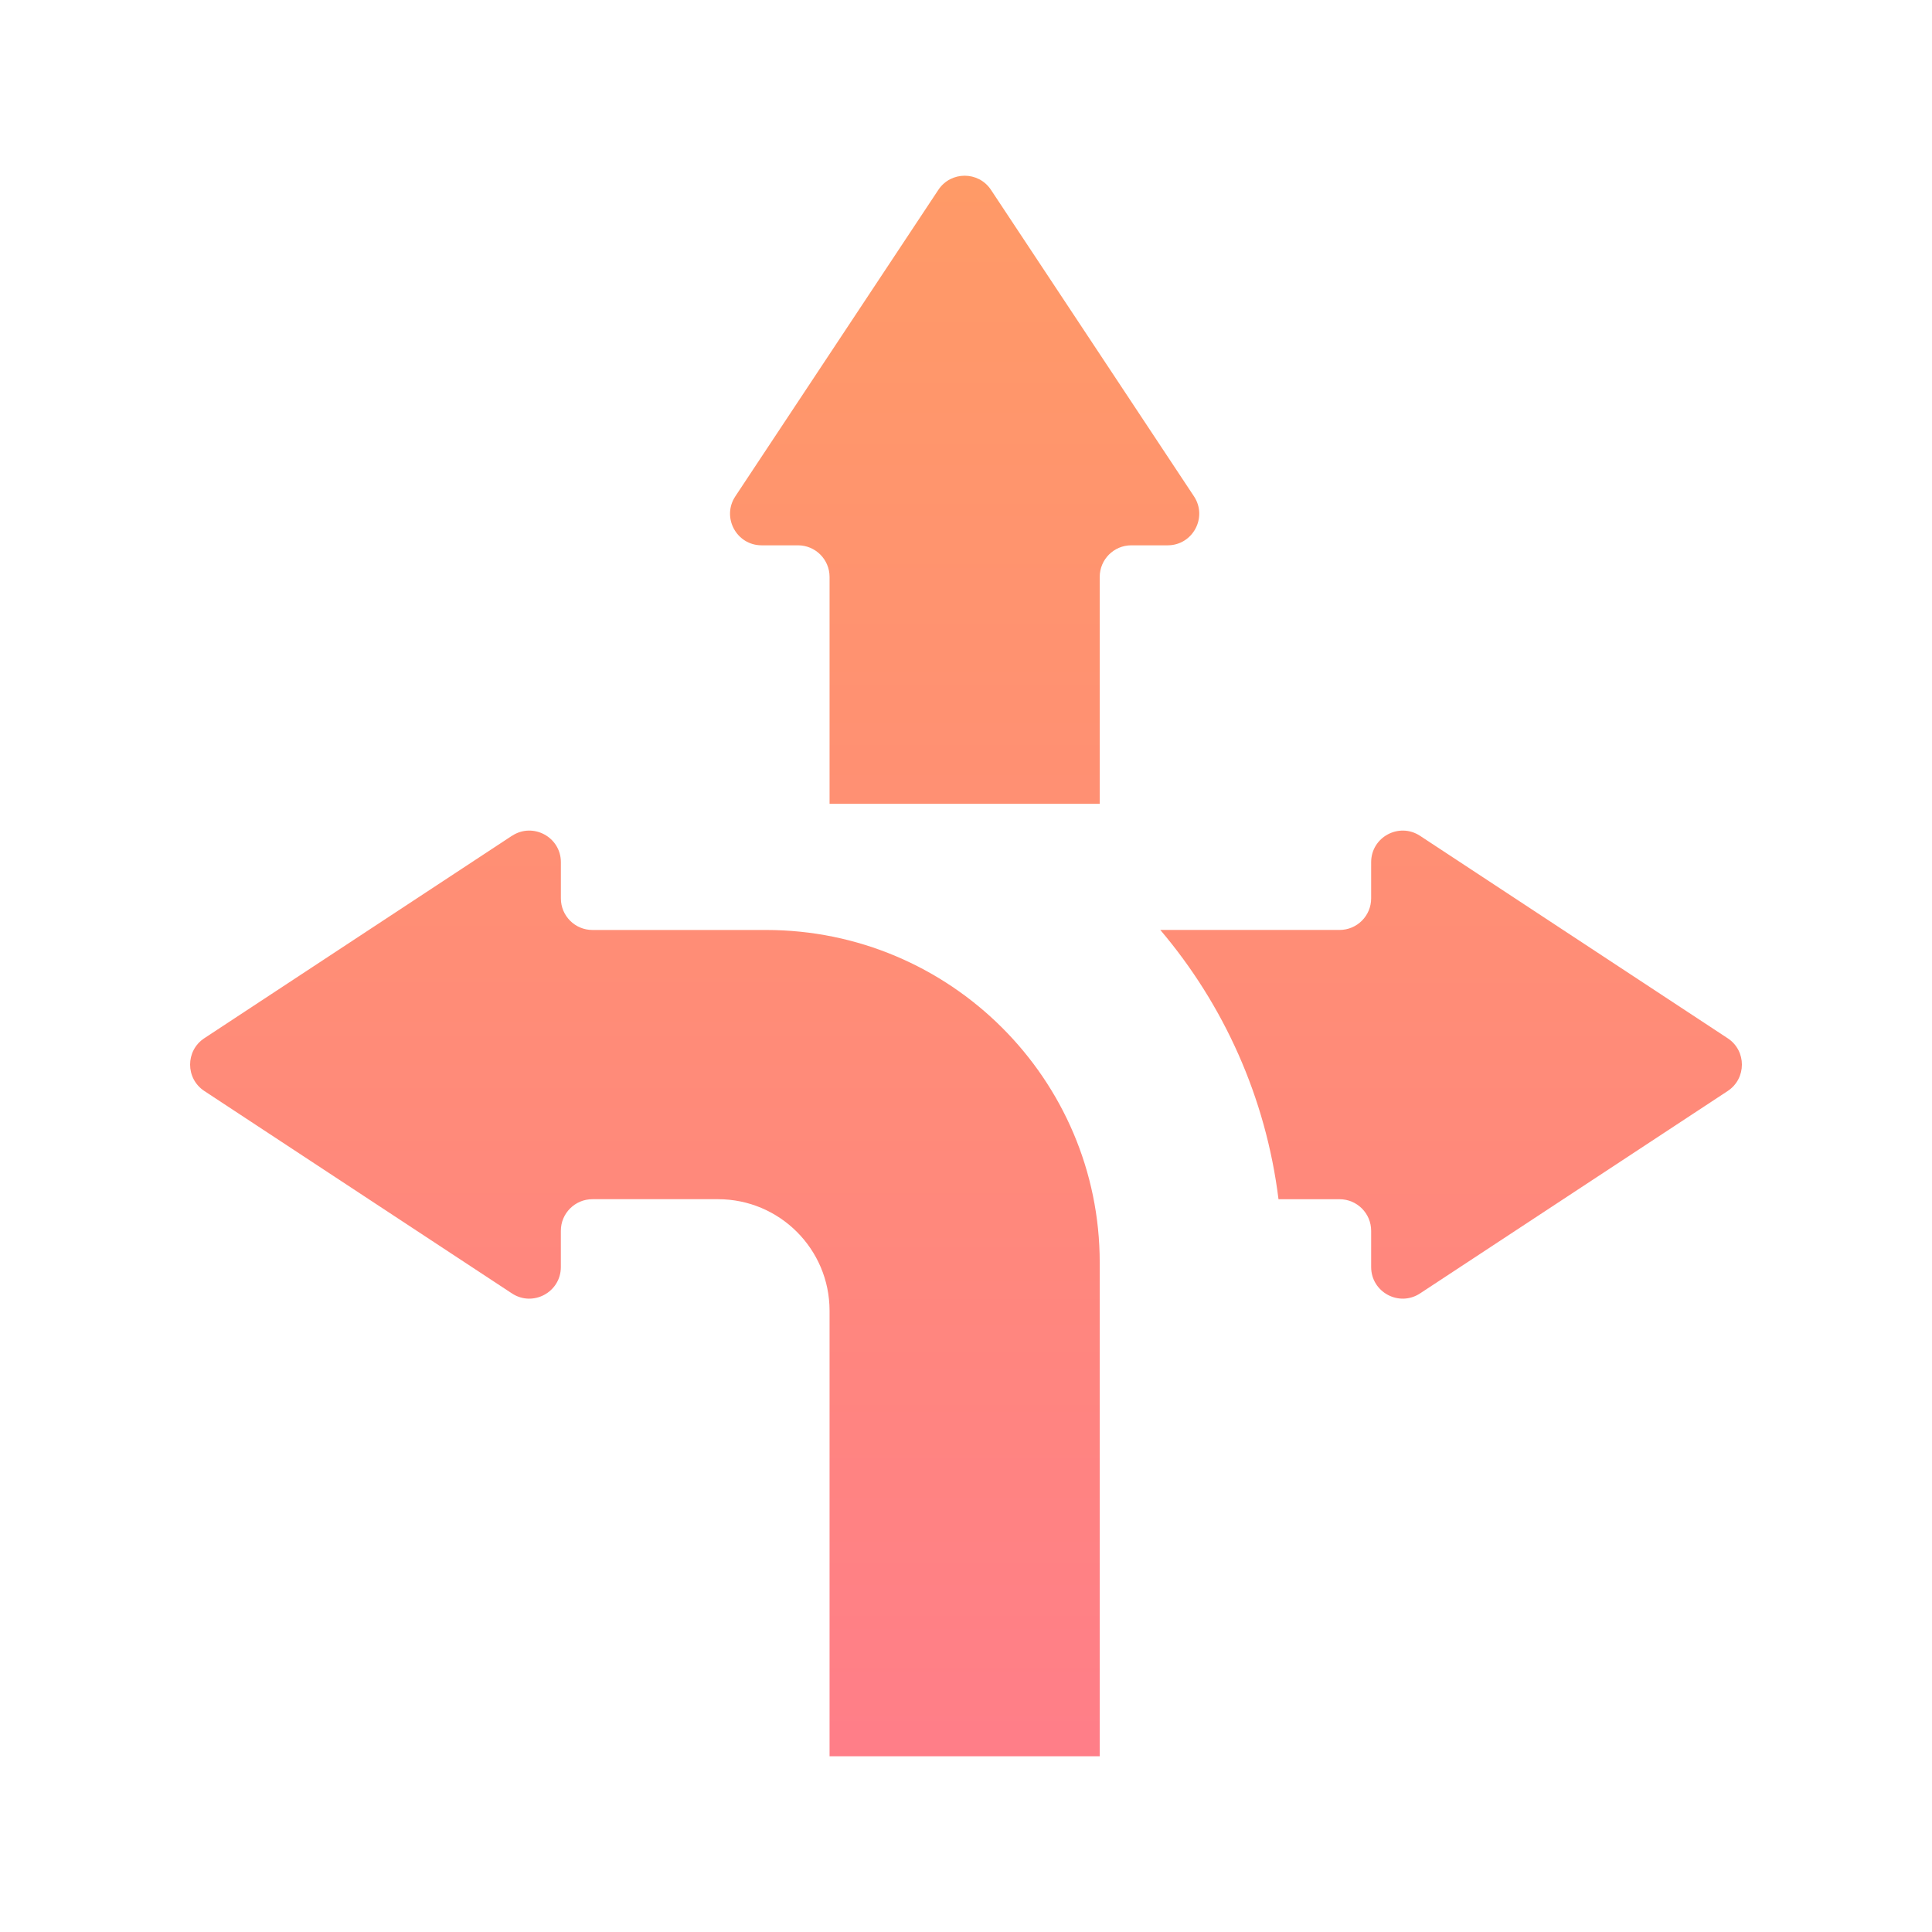
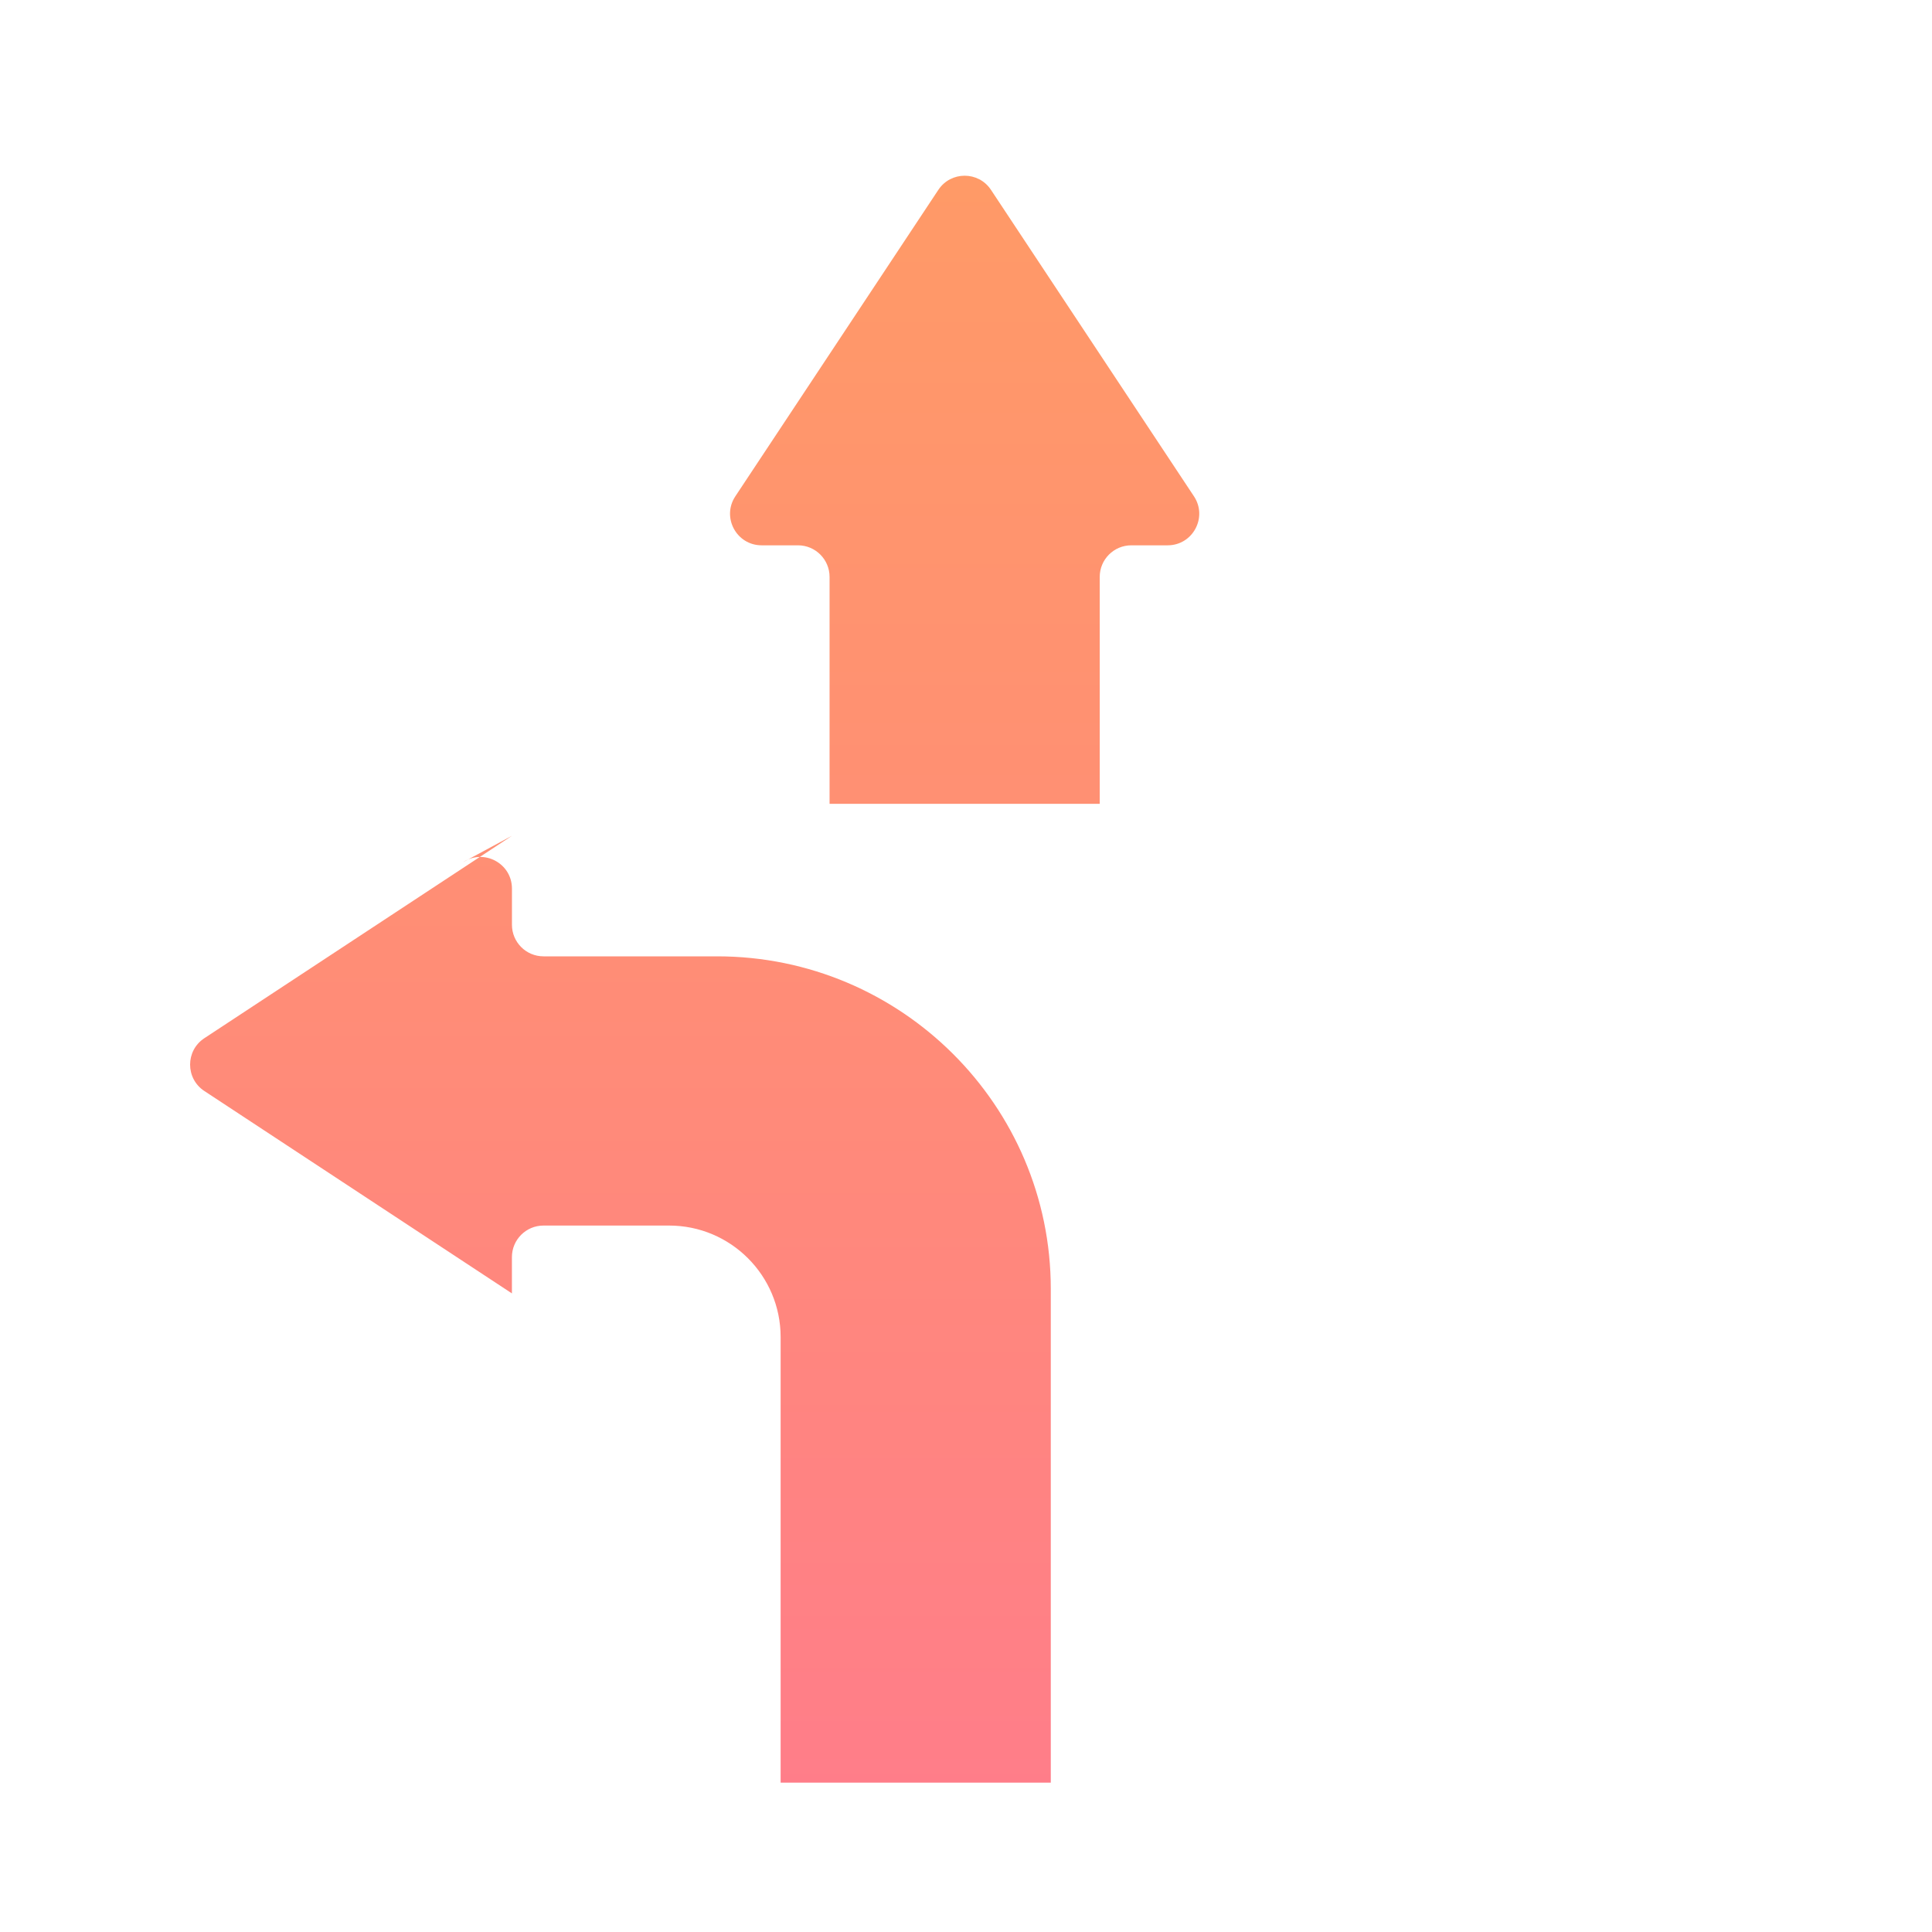
<svg xmlns="http://www.w3.org/2000/svg" xmlns:xlink="http://www.w3.org/1999/xlink" id="Grafik" version="1.1" viewBox="0 0 61.2 61.2" width="100" height="100">
  <defs>
    <style>
      .st0 {
        fill: url(#Verlauf);
      }

      .st1 {
        fill: url(#Verlauf2);
      }

      .st2 {
        fill: url(#Verlauf1);
      }
    </style>
    <linearGradient id="Verlauf" x1="45.967" y1="-15.588" x2="45.967" y2="115.493" gradientUnits="userSpaceOnUse">
      <stop offset="0" stop-color="#ffa55a" />
      <stop offset=".35" stop-color="#ff8d76" />
      <stop offset="1" stop-color="#ff5ab4" />
    </linearGradient>
    <linearGradient id="Verlauf1" data-name="Verlauf" x1="20.428" y1="-15.588" x2="20.428" y2="115.493" xlink:href="#Verlauf" />
    <linearGradient id="Verlauf2" data-name="Verlauf" x1="30.557" y1="-15.588" x2="30.557" y2="115.493" xlink:href="#Verlauf" />
  </defs>
-   <path class="st0" d="M54.728,32.889l-9.744-6.412c-.665-.438-1.55.039-1.55.835v1.146c0,.552-.448,1-1,1h-5.679c2.006,2.364,3.345,5.302,3.744,8.53h1.935c.552,0,1,.448,1,1v1.148c0,.796.885,1.273,1.55.835l9.744-6.411c.6-.395.601-1.276,0-1.671Z" />
-   <path class="st2" d="M16.216,26.476l-9.744,6.412c-.6.395-.6,1.276,0,1.671l9.744,6.412c.665.438,1.55-.039,1.55-.835v-1.149c0-.552.448-1,1-1h3.979c1.951,0,3.533,1.582,3.533,3.533v14.114h8.558v-15.641c0-5.809-4.741-10.534-10.569-10.534h-5.5c-.552,0-1-.448-1-1v-1.147c0-.796-.885-1.273-1.55-.835Z" />
+   <path class="st2" d="M16.216,26.476l-9.744,6.412c-.6.395-.6,1.276,0,1.671l9.744,6.412v-1.149c0-.552.448-1,1-1h3.979c1.951,0,3.533,1.582,3.533,3.533v14.114h8.558v-15.641c0-5.809-4.741-10.534-10.569-10.534h-5.5c-.552,0-1-.448-1-1v-1.147c0-.796-.885-1.273-1.55-.835Z" />
  <path class="st1" d="M29.724,6.014l-6.431,9.708c-.44.665.036,1.552.834,1.552h1.151c.552,0,1,.448,1,1v7.189h8.558v-7.189c0-.552.448-1,1-1h1.151c.797,0,1.274-.887.834-1.552l-6.43-9.708c-.395-.597-1.272-.597-1.667,0Z" />
</svg>